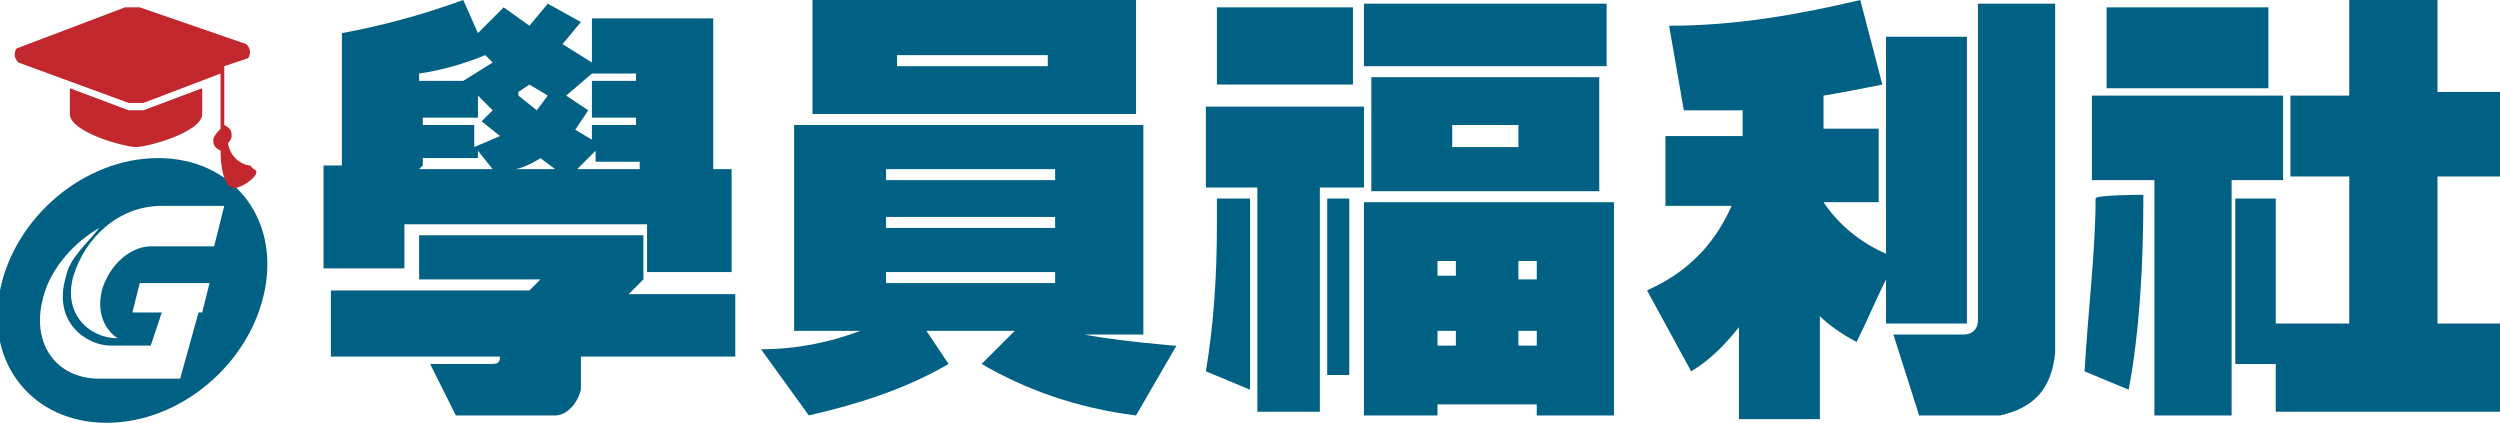
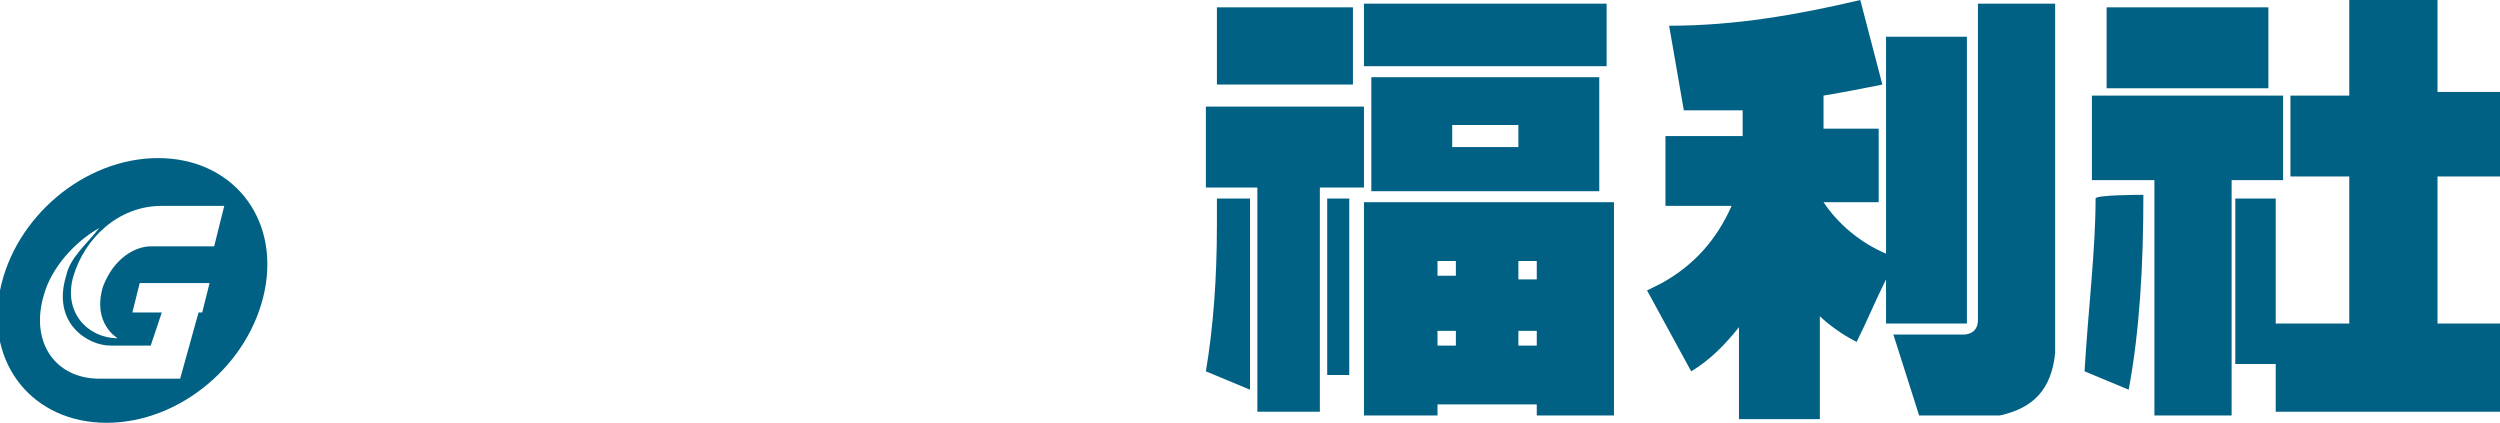
<svg xmlns="http://www.w3.org/2000/svg" id="_圖層_1" data-name="圖層_1" version="1.1" viewBox="0 0 68 11.5">
  <defs>
    <style>
      .st0 {
        fill: #006184;
      }

      .st1 {
        fill: #c1272d;
      }
    </style>
  </defs>
  <g>
-     <path class="st0" d="M14.4.7l.5-.6.9.5-.5.6.8.5V.5h3.3v4.1h.5v2.8h-2.3v-1.3h-6.6v1.2h-2.2v-2.8h.5V.9c1.1-.2,2.2-.5,3.3-.9l.4.9.7-.7.7.5ZM17,8h3v1.7h-4.2v.9c-.1.4-.4.7-.7.7h-2.7l-.7-1.4h1.6c.2,0,.3,0,.3-.2h-4.6v-1.8h5.4l.3-.3h-3.3v-1.2h6.1v1.2l-.4.4ZM11.4,1.9v.3h1.2l.8-.5-.2-.2c-.5.2-1.1.4-1.8.5ZM11.4,3.4h1.5v.6l.7-.3-.5-.4.3-.3-.4-.4v.6h-1.5v.2ZM11.4,4.6h2l-.4-.5v.2h-1.5v.2ZM14.7,4.3c-.3.2-.6.3-.7.3h1.1l-.4-.3ZM14.1,2.6l.5.4.3-.4-.5-.3-.3.2ZM15.6,3.5l.5.3v-.4h1.2v-.2h-1.2v-1h1.2v-.2h-1.2l-.7.6.6.4-.4.6ZM15.6,4.6h1.8v-.2h-1.2v-.3l-.5.5Z" />
-     <path class="st0" d="M32,9.4l-1.1,1.9c-1.6-.2-3-.7-4.2-1.4l.9-.9h-2.4l.6.9c-1.2.7-2.5,1.1-3.8,1.4l-1.3-1.8c1,0,1.9-.2,2.7-.5h-1.8V3.4h9.5v5.7h-1.6c.5.1,1.3.2,2.4.3ZM22.1,0h8.8v3.1h-8.8V0ZM24.1,4.6v.3h4.6v-.3h-4.6ZM24.1,5.9v.3h4.6v-.3h-4.6ZM24.1,7.4v.3h4.6v-.3h-4.6ZM24.4,1.5v.3h4.1v-.3h-4.1Z" />
    <path class="st0" d="M35.9,11.2h-1.7v-6.1h-1.4v-2.2h4.3v2.2h-1.2v6.1ZM34,5.4v5.2l-1.2-.5c.2-1.2.3-2.5.3-4v-.7s.9,0,.9,0ZM33.1.2h3.7v2.1h-3.7V.2ZM36.1,5.4h.6v4.8h-.6v-4.8ZM41.8,11h-2.7v.3h-2v-5.8h6.8v5.8h-2.1v-.3ZM37.1.1h6.6v1.7h-6.6V.1ZM37.3,2.1h6.2v3.1h-6.2v-3.1ZM39.6,7.1h-.5v.4h.5v-.4ZM39.6,9h-.5v.4h.5v-.4ZM41.3,3.4h-1.8v.6h1.8v-.6ZM41.8,7.1h-.5v.5h.5v-.5ZM41.8,9h-.5v.4h.5v-.4Z" />
    <path class="st0" d="M51.1,5.5h-1.5c.4.6,1,1.1,1.7,1.4V1h2.2v7.8h-2.2v-1.2c-.3.6-.5,1.1-.8,1.7-.4-.2-.8-.5-1-.7v2.8h-2.2v-2.5c-.4.5-.8.9-1.3,1.2l-1.2-2.2.4-.2c.9-.5,1.5-1.2,1.9-2.1h-1.8v-1.9h2.1v-.7c-.6,0-1.1,0-1.6,0l-.4-2.3c1.8,0,3.5-.3,5.2-.7l.6,2.3c-.5.1-1,.2-1.6.3v.9h1.5v1.9ZM51.5,9.1h1.9c.2,0,.4-.1.4-.4V.1h2.1v9.5c-.1,1-.6,1.5-1.5,1.7h-2.2l-.7-2.2Z" />
    <path class="st0" d="M58.3,5.3c0,1.9-.1,3.7-.4,5.3l-1.2-.5c.1-1.7.3-3.3.3-4.7h0c0-.1,1.2-.1,1.2-.1ZM60.6,11.3h-2v-6.4h-1.7v-2.3h5.2v2.3h-1.4v6.4ZM57.3.2h4.4v2.2h-4.4V.2ZM68,4.8h-1.7v4h1.7v2.4h-6.1v-1.3h-1.1v-4.5h1.1v3.4h2v-4h-1.6v-2.2h1.6V0h2.4v2.5h1.7v2.2Z" />
  </g>
  <path class="st0" d="M4.3,4.3C2.3,4.3.4,5.9,0,7.9c-.4,2,.9,3.6,2.9,3.6s3.9-1.6,4.3-3.6c.4-2-.9-3.6-2.9-3.6ZM5.4,8.5l-.5,1.8h-2.2c-1.2,0-1.9-1-1.5-2.3.2-.7.8-1.4,1.5-1.8-.3.4-.8.8-.9,1.3-.4,1.3.6,1.9,1.2,1.9h1.1l.3-.9h-.8l.2-.8h1.9l-.2.8ZM5.9,6.7h-1.8c-.4,0-1,.3-1.3,1.1-.3,1,.4,1.4.4,1.4-.8,0-1.5-.7-1.2-1.7.3-1,1.2-1.9,2.4-1.9h1.7s-.3,1.2-.3,1.2Z" />
-   <path class="st1" d="M3.9,3l1.6-.6v.7c0,.5-1.5.9-1.8.9s-1.8-.4-1.8-.9v-.7l1.6.6c0,0,.2,0,.3,0s0,0,0,0,0,0,0,0c0,0,0,0,.1,0,0,0,0,0,.1,0ZM6.8,4.5c-.1,0-.5-.1-.6-.6,0,0,.1-.1.1-.2s0-.2-.2-.3v-1.6l.6-.2c0,0,.1,0,.1-.2,0,0,0-.1-.1-.2L3.8.2c-.1,0-.3,0-.4,0L.5,1.3c0,0-.1,0-.1.2,0,0,0,.1.1.2l3,1.1c.1,0,.3,0,.4,0l2.1-.8v1.5c0,0-.2.2-.2.3s0,.2.2.3c0,.7.2,1,.3,1,.2.1.9-.4.6-.5Z" />
</svg>